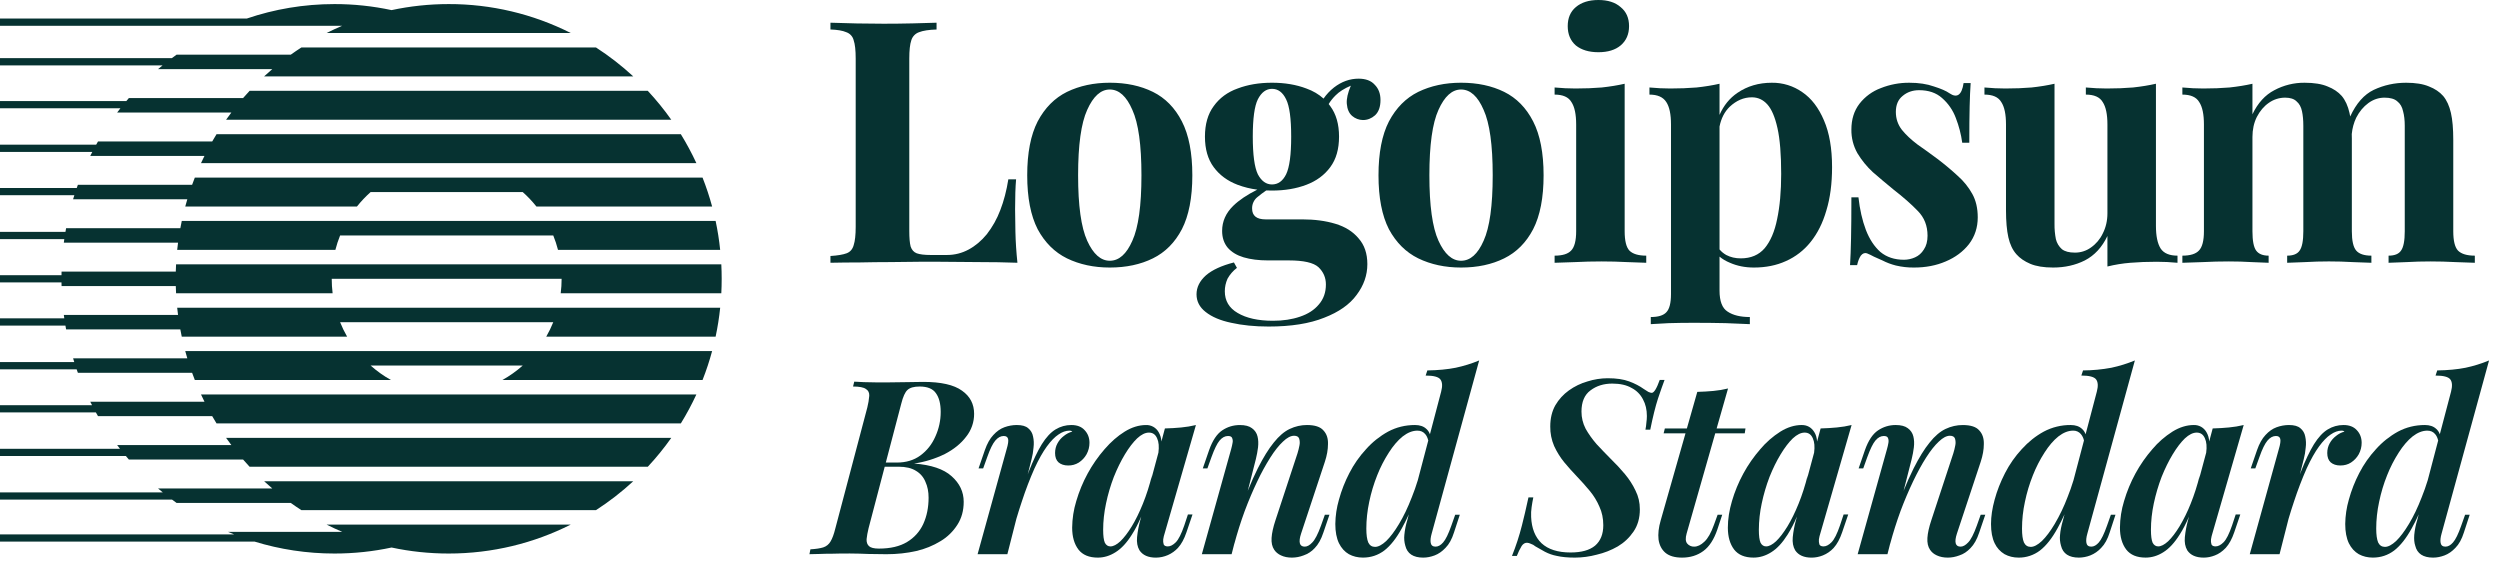
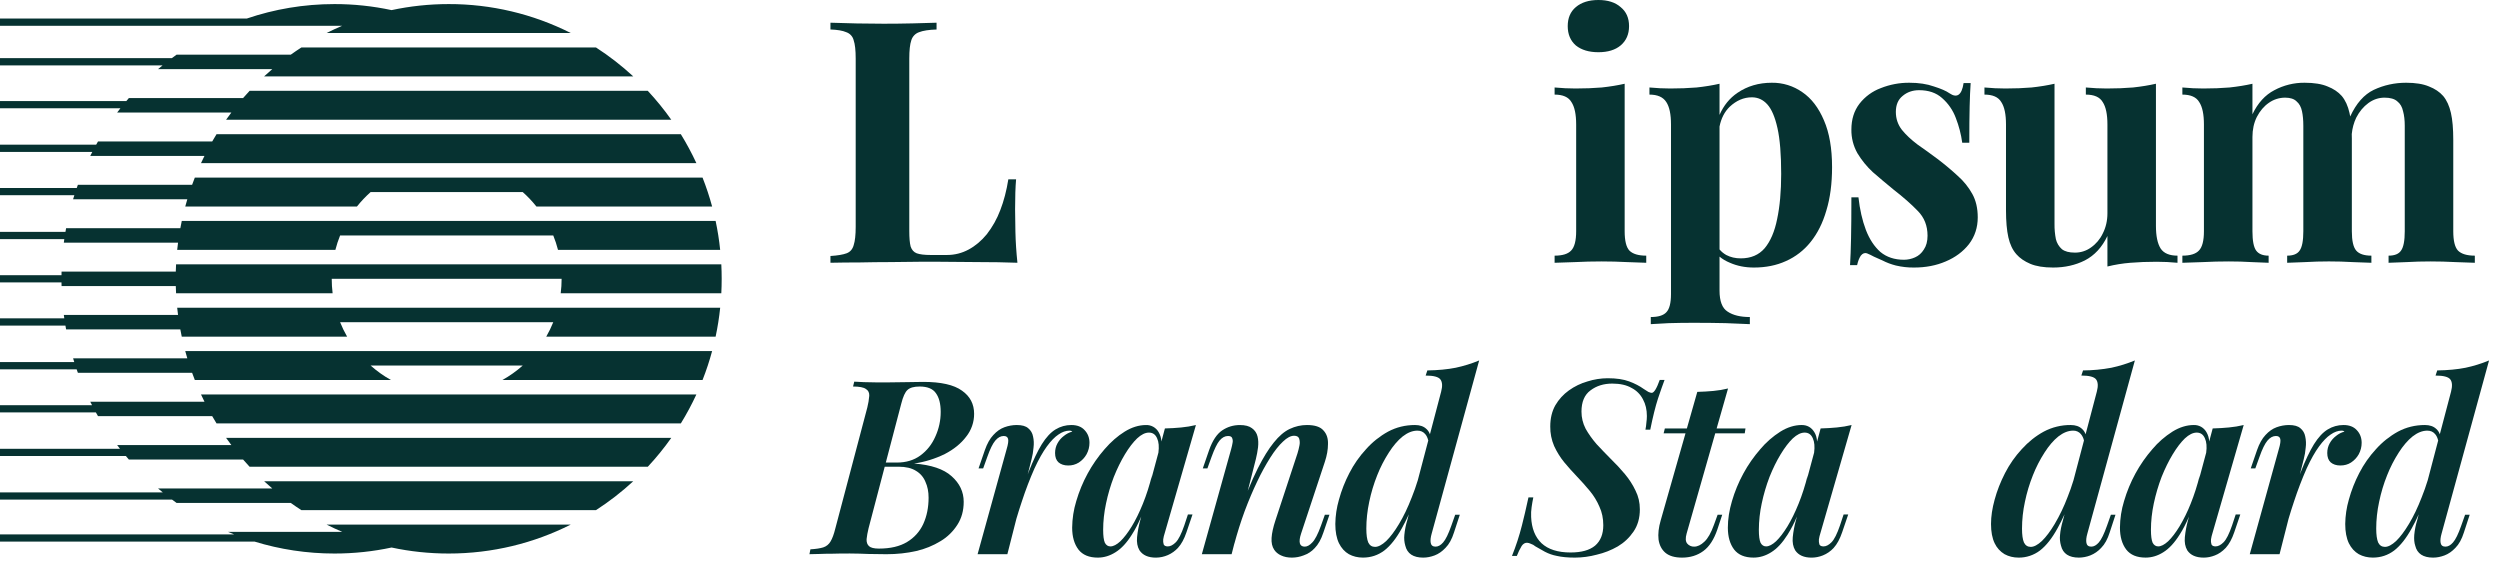
<svg xmlns="http://www.w3.org/2000/svg" width="133" height="30" viewBox="0 0 133 30" fill="none">
  <g clip-path="url(#clip0_13475_3263)">
    <path d="M38.374 15.601C38.4 15.089 38.4 14.576 38.374 14.063H9.367C9.36 14.191 9.355 14.319 9.352 14.448H3.275L3.272 14.64H0V15.025H3.271L3.276 15.217H9.352C9.355 15.346 9.36 15.474 9.367 15.601H17.695C17.663 15.346 17.648 15.089 17.648 14.832H29.878C29.878 15.093 29.862 15.35 29.83 15.601H38.374ZM38.313 13.294H29.686C29.619 13.032 29.534 12.775 29.433 12.525H18.094C17.994 12.774 17.909 13.03 17.842 13.294H9.426C9.44 13.165 9.455 13.037 9.472 12.909H3.395L3.421 12.722H0V12.337H3.482L3.517 12.14H9.594C9.617 12.011 9.643 11.883 9.67 11.755H38.071C38.178 12.259 38.26 12.772 38.313 13.294ZM37.885 10.986H28.537C28.316 10.709 28.073 10.452 27.808 10.217H19.718C19.455 10.452 19.21 10.709 18.99 10.986H9.856C9.89 10.858 9.927 10.729 9.965 10.601H3.888L3.956 10.385H0V10H4.083L4.143 9.832H10.22C10.265 9.702 10.314 9.575 10.365 9.447H37.375C37.572 9.947 37.743 10.461 37.885 10.986ZM37.047 8.678H10.694C10.753 8.549 10.814 8.422 10.878 8.294H4.802L4.91 8.082H0V7.697H5.117L5.214 7.525H11.29C11.365 7.395 11.441 7.267 11.519 7.14H36.221C36.525 7.634 36.802 8.148 37.047 8.678ZM9.426 16.371H38.314C38.26 16.892 38.178 17.406 38.071 17.909H29.061C29.202 17.663 29.327 17.406 29.434 17.14H18.093C18.2 17.406 18.324 17.663 18.466 17.909H9.669C9.642 17.781 9.617 17.653 9.593 17.525H3.517C3.504 17.457 3.492 17.389 3.481 17.322H0V16.937H3.421C3.412 16.877 3.403 16.816 3.395 16.755H9.472C9.455 16.627 9.44 16.499 9.426 16.371ZM9.855 18.678H37.884C37.743 19.204 37.572 19.717 37.375 20.217H26.726C27.113 20.001 27.476 19.743 27.808 19.448H19.718C20.05 19.743 20.413 20.001 20.801 20.217H10.365C10.315 20.089 10.266 19.961 10.22 19.832H4.143L4.077 19.647H0V19.262H3.95C3.929 19.196 3.909 19.13 3.889 19.063H9.965C9.927 18.935 9.89 18.808 9.855 18.678ZM10.694 20.986H37.047C36.802 21.515 36.527 22.029 36.221 22.525H11.519C11.441 22.398 11.364 22.269 11.29 22.14H5.214C5.176 22.074 5.138 22.008 5.101 21.941H0V21.556H4.896L4.802 21.372H10.879C10.815 21.244 10.753 21.116 10.694 20.987V20.986ZM12.933 24.448C13.046 24.578 13.161 24.706 13.279 24.832H34.462C34.913 24.349 35.331 23.834 35.713 23.294H12.027C12.119 23.424 12.212 23.552 12.309 23.678H6.232L6.383 23.875H0V24.259H6.696C6.749 24.323 6.802 24.385 6.856 24.448H12.933ZM15.469 26.755C15.654 26.889 15.843 27.017 16.034 27.14H31.706C32.41 26.685 33.073 26.171 33.689 25.602H14.052C14.194 25.732 14.338 25.861 14.485 25.986H8.408C8.491 26.057 8.574 26.126 8.658 26.194H0V26.578H9.151C9.231 26.639 9.312 26.698 9.393 26.755H15.469H15.469ZM20.832 29.128C21.812 29.338 22.828 29.448 23.87 29.448C26.204 29.448 28.409 28.894 30.363 27.909H17.376C17.648 28.046 17.924 28.175 18.205 28.294H12.128C12.237 28.34 12.346 28.385 12.455 28.429H0V28.814H13.548C14.891 29.226 16.317 29.448 17.794 29.448C18.836 29.448 19.852 29.338 20.832 29.128ZM12.027 6.371H35.713C35.331 5.83 34.913 5.316 34.462 4.832H13.279C13.161 4.958 13.046 5.086 12.932 5.217H6.856L6.722 5.375H0V5.76H6.407C6.348 5.835 6.29 5.91 6.233 5.986H12.309C12.212 6.113 12.119 6.242 12.027 6.371ZM14.051 4.063H33.688C33.072 3.494 32.409 2.979 31.706 2.525H16.034C15.843 2.648 15.654 2.777 15.469 2.909H9.393C9.308 2.97 9.224 3.031 9.142 3.093H0V3.478H8.65C8.569 3.544 8.488 3.611 8.409 3.678H14.485C14.338 3.804 14.194 3.932 14.051 4.063ZM17.377 1.755H30.364C28.348 0.74 26.124 0.213 23.87 0.217C22.828 0.217 21.812 0.328 20.832 0.538C19.833 0.324 18.815 0.216 17.794 0.217C16.163 0.217 14.595 0.488 13.131 0.986H0V1.371H18.205C17.925 1.49 17.649 1.618 17.377 1.755ZM85.034 0C85.537 0 85.931 0.126 86.218 0.378C86.516 0.619 86.666 0.955 86.666 1.389C86.666 1.822 86.516 2.165 86.218 2.417C85.931 2.658 85.537 2.778 85.034 2.778C84.533 2.778 84.132 2.658 83.834 2.417C83.547 2.165 83.403 1.822 83.403 1.389C83.403 0.956 83.547 0.62 83.834 0.378C84.132 0.126 84.533 0 85.034 0ZM86.432 4.455V12.302C86.432 12.808 86.516 13.151 86.684 13.331C86.863 13.511 87.162 13.601 87.58 13.601V13.98C87.245 13.964 86.911 13.951 86.576 13.944C86.116 13.92 85.656 13.908 85.196 13.908C84.73 13.908 84.258 13.92 83.78 13.944C83.421 13.952 83.063 13.964 82.705 13.98V13.601C83.123 13.601 83.415 13.511 83.583 13.331C83.762 13.151 83.852 12.808 83.852 12.302V6.62C83.852 6.079 83.768 5.682 83.6 5.43C83.445 5.165 83.146 5.033 82.705 5.033V4.654C83.087 4.69 83.457 4.708 83.816 4.708C84.317 4.708 84.784 4.69 85.214 4.654C85.656 4.606 86.062 4.54 86.432 4.455Z" fill="#063231" />
    <path fill-rule="evenodd" clip-rule="evenodd" d="M91.479 6.111V4.455C91.109 4.54 90.702 4.606 90.26 4.654C89.818 4.69 89.351 4.708 88.861 4.708C88.503 4.708 88.133 4.69 87.75 4.654V5.033C88.18 5.033 88.479 5.165 88.647 5.43C88.814 5.682 88.897 6.079 88.897 6.62V15.64C88.897 16.121 88.814 16.445 88.647 16.614C88.491 16.782 88.216 16.866 87.822 16.866V17.245L88.772 17.192C89.208 17.179 89.644 17.173 90.081 17.173C90.69 17.173 91.264 17.179 91.801 17.191C92.351 17.215 92.781 17.233 93.092 17.245V16.866C92.59 16.866 92.196 16.77 91.909 16.578C91.622 16.398 91.479 16.025 91.479 15.459V13.652C91.636 13.784 91.821 13.893 92.034 13.98C92.416 14.149 92.841 14.233 93.307 14.233C93.941 14.233 94.508 14.119 95.01 13.89C95.52 13.664 95.969 13.318 96.319 12.88C96.689 12.423 96.97 11.864 97.161 11.202C97.364 10.541 97.466 9.772 97.466 8.893C97.466 7.895 97.322 7.065 97.035 6.404C96.749 5.73 96.366 5.232 95.888 4.907C95.411 4.57 94.84 4.393 94.257 4.402C93.564 4.402 92.955 4.582 92.429 4.942C92.015 5.223 91.699 5.612 91.479 6.112V6.111ZM91.479 6.731V13.27C91.578 13.389 91.698 13.487 91.837 13.566C92.064 13.685 92.321 13.745 92.608 13.745C93.146 13.745 93.57 13.566 93.881 13.205C94.191 12.832 94.412 12.315 94.544 11.653C94.687 10.98 94.759 10.18 94.759 9.254C94.759 8.22 94.694 7.408 94.562 6.819C94.431 6.229 94.251 5.809 94.024 5.556C93.797 5.303 93.522 5.177 93.199 5.177C92.77 5.177 92.375 5.346 92.017 5.682C91.747 5.944 91.567 6.294 91.479 6.731Z" fill="#063231" />
    <path d="M101.576 4.402C102.079 4.402 102.514 4.468 102.885 4.6C103.267 4.72 103.542 4.841 103.71 4.961C104.116 5.238 104.367 5.057 104.463 4.419H104.839C104.815 4.756 104.797 5.172 104.785 5.664C104.773 6.145 104.767 6.788 104.767 7.595H104.391C104.33 7.144 104.215 6.702 104.05 6.278C103.898 5.866 103.645 5.5 103.315 5.213C103.004 4.936 102.598 4.798 102.096 4.798C101.75 4.798 101.457 4.901 101.218 5.105C100.979 5.298 100.859 5.58 100.859 5.953C100.859 6.314 100.967 6.632 101.182 6.909C101.398 7.174 101.672 7.432 102.007 7.685C102.353 7.925 102.712 8.184 103.082 8.46C103.477 8.761 103.835 9.062 104.158 9.362C104.467 9.634 104.728 9.958 104.928 10.319C105.12 10.667 105.216 11.082 105.216 11.563C105.216 12.104 105.06 12.579 104.749 12.988C104.438 13.385 104.026 13.691 103.513 13.908C103.01 14.125 102.449 14.233 101.828 14.233C101.502 14.237 101.177 14.2 100.859 14.125C100.611 14.062 100.37 13.972 100.142 13.854C99.987 13.781 99.838 13.715 99.695 13.655C99.573 13.588 99.447 13.528 99.318 13.475C99.198 13.439 99.091 13.481 98.995 13.601C98.912 13.722 98.846 13.89 98.798 14.106H98.422C98.446 13.722 98.464 13.252 98.475 12.699C98.488 12.146 98.494 11.412 98.494 10.499H98.87C98.942 11.149 99.073 11.725 99.264 12.23C99.455 12.724 99.712 13.115 100.035 13.403C100.369 13.68 100.788 13.819 101.29 13.819C101.493 13.819 101.69 13.776 101.881 13.691C102.072 13.607 102.228 13.469 102.348 13.276C102.479 13.084 102.545 12.838 102.545 12.538C102.545 12.008 102.371 11.569 102.024 11.22C101.69 10.871 101.26 10.492 100.734 10.084C100.352 9.771 99.987 9.465 99.641 9.164C99.32 8.868 99.042 8.528 98.816 8.154C98.598 7.77 98.487 7.333 98.494 6.891C98.494 6.35 98.637 5.893 98.923 5.52C99.216 5.143 99.607 4.856 100.053 4.69C100.538 4.496 101.055 4.398 101.576 4.402ZM123.828 4.6C123.517 4.468 123.111 4.402 122.609 4.402C122.047 4.396 121.492 4.532 120.996 4.798C120.506 5.051 120.118 5.478 119.83 6.079V4.456C119.46 4.54 119.054 4.606 118.612 4.654C118.182 4.69 117.715 4.708 117.214 4.708C116.855 4.708 116.485 4.69 116.102 4.654V5.033C116.544 5.033 116.843 5.165 116.998 5.43C117.166 5.682 117.249 6.079 117.249 6.62V12.302C117.249 12.808 117.16 13.151 116.981 13.331C116.813 13.511 116.521 13.601 116.102 13.601V13.98C116.461 13.964 116.819 13.952 117.178 13.944C117.644 13.92 118.11 13.908 118.576 13.908C118.994 13.908 119.401 13.92 119.794 13.944C120.201 13.956 120.5 13.969 120.691 13.98V13.601C120.381 13.601 120.159 13.511 120.028 13.331C119.896 13.151 119.83 12.808 119.83 12.302V7.288C119.83 6.891 119.908 6.536 120.063 6.223C120.231 5.898 120.446 5.646 120.709 5.466C120.961 5.289 121.262 5.195 121.569 5.195C121.844 5.195 122.047 5.262 122.178 5.394C122.322 5.514 122.418 5.688 122.466 5.917C122.513 6.133 122.537 6.392 122.537 6.692V12.302C122.537 12.808 122.471 13.151 122.34 13.331C122.22 13.511 122 13.601 121.677 13.601V13.98C121.892 13.969 122.208 13.956 122.627 13.944C123.475 13.895 124.325 13.895 125.172 13.944C125.614 13.956 125.943 13.969 126.158 13.98V13.601C125.776 13.601 125.506 13.511 125.351 13.331C125.196 13.151 125.118 12.808 125.118 12.302V7.368L125.117 7.312L125.114 7.129C125.142 6.828 125.222 6.533 125.351 6.26C125.519 5.935 125.733 5.676 125.996 5.484C126.259 5.292 126.547 5.195 126.857 5.195C127.167 5.195 127.395 5.262 127.538 5.394C127.693 5.514 127.795 5.688 127.843 5.917C127.903 6.133 127.933 6.392 127.933 6.692V12.302C127.933 12.808 127.867 13.151 127.735 13.331C127.616 13.511 127.395 13.601 127.072 13.601V13.98C127.287 13.969 127.604 13.956 128.022 13.944C128.446 13.92 128.87 13.908 129.295 13.908C129.737 13.908 130.185 13.92 130.639 13.944C131.093 13.956 131.434 13.969 131.661 13.98V13.601C131.243 13.601 130.944 13.511 130.765 13.331C130.597 13.151 130.514 12.808 130.514 12.302V7.45C130.514 6.848 130.472 6.368 130.389 6.007C130.304 5.634 130.168 5.334 129.976 5.105C129.785 4.888 129.534 4.721 129.223 4.6C128.913 4.468 128.506 4.402 128.004 4.402C127.395 4.402 126.821 4.528 126.284 4.78C125.769 5.028 125.351 5.5 125.031 6.197C125.02 6.133 125.007 6.07 124.993 6.007C124.91 5.634 124.772 5.334 124.581 5.105C124.39 4.888 124.138 4.721 123.828 4.6ZM114.696 12.014V4.455C114.325 4.54 113.919 4.606 113.477 4.654C113.047 4.69 112.581 4.708 112.079 4.708C111.72 4.708 111.35 4.69 110.967 4.654V5.033C111.41 5.033 111.709 5.165 111.864 5.43C112.031 5.682 112.115 6.079 112.115 6.62V11.346C112.115 11.743 112.031 12.104 111.864 12.428C111.722 12.726 111.506 12.981 111.237 13.168C110.986 13.349 110.684 13.444 110.376 13.439C110.078 13.439 109.851 13.379 109.695 13.258C109.534 13.117 109.421 12.928 109.372 12.718C109.321 12.456 109.297 12.19 109.3 11.924V4.455C108.93 4.54 108.524 4.606 108.082 4.654C107.652 4.69 107.185 4.708 106.684 4.708C106.325 4.708 105.955 4.69 105.573 4.654V5.033C106.014 5.033 106.313 5.165 106.468 5.43C106.636 5.682 106.719 6.079 106.719 6.62V11.184C106.719 11.773 106.761 12.255 106.845 12.627C106.929 13 107.072 13.301 107.275 13.529C107.454 13.734 107.699 13.902 108.01 14.035C108.32 14.166 108.727 14.233 109.229 14.233C109.851 14.233 110.412 14.106 110.914 13.854C111.428 13.589 111.828 13.156 112.115 12.555V14.178C112.515 14.079 112.923 14.013 113.334 13.98C113.764 13.944 114.23 13.926 114.732 13.926C115.103 13.926 115.473 13.944 115.843 13.98V13.601C115.413 13.601 115.114 13.475 114.947 13.222C114.779 12.958 114.696 12.555 114.696 12.015V12.014Z" fill="#063231" />
-     <path fill-rule="evenodd" clip-rule="evenodd" d="M80.022 4.888C79.365 4.564 78.6 4.401 77.728 4.401C76.879 4.401 76.12 4.564 75.451 4.888C74.794 5.213 74.274 5.736 73.892 6.458C73.521 7.179 73.336 8.135 73.336 9.326C73.336 10.517 73.521 11.472 73.891 12.195C74.274 12.904 74.793 13.421 75.451 13.745C76.12 14.07 76.879 14.233 77.728 14.233C78.6 14.233 79.365 14.07 80.022 13.745C80.679 13.421 81.193 12.904 81.563 12.195C81.934 11.473 82.119 10.517 82.119 9.326C82.119 8.135 81.934 7.18 81.563 6.458C81.193 5.736 80.679 5.213 80.022 4.888ZM76.527 5.845C76.85 5.123 77.25 4.762 77.728 4.762C78.218 4.762 78.618 5.123 78.929 5.845C79.251 6.554 79.412 7.715 79.412 9.326C79.412 10.938 79.251 12.098 78.929 12.808C78.618 13.517 78.218 13.872 77.728 13.872C77.25 13.872 76.85 13.517 76.527 12.808C76.204 12.098 76.043 10.938 76.043 9.326C76.043 7.715 76.204 6.554 76.527 5.845ZM67.491 17.372C66.749 17.372 66.086 17.305 65.501 17.173C64.928 17.053 64.474 16.861 64.139 16.596C63.816 16.343 63.655 16.031 63.655 15.658C63.655 15.285 63.822 14.948 64.156 14.648C64.491 14.359 64.987 14.131 65.645 13.962L65.805 14.251C65.6 14.406 65.429 14.602 65.304 14.828C65.208 15.045 65.16 15.267 65.16 15.495C65.16 16.001 65.387 16.385 65.842 16.649C66.308 16.926 66.935 17.065 67.724 17.065C68.261 17.065 68.74 16.992 69.158 16.848C69.588 16.704 69.922 16.487 70.161 16.199C70.413 15.91 70.538 15.555 70.538 15.135C70.538 14.774 70.407 14.467 70.144 14.215C69.881 13.974 69.355 13.854 68.566 13.854H67.455C66.966 13.854 66.534 13.8 66.164 13.691C65.805 13.584 65.525 13.415 65.321 13.186C65.119 12.946 65.017 12.645 65.017 12.285C65.017 11.779 65.214 11.335 65.609 10.949C65.918 10.648 66.344 10.361 66.888 10.089C66.531 10.044 66.179 9.958 65.841 9.831C65.304 9.627 64.879 9.314 64.569 8.893C64.258 8.472 64.103 7.931 64.103 7.27C64.103 6.608 64.258 6.067 64.569 5.646C64.879 5.213 65.304 4.9 65.842 4.708C66.379 4.504 66.988 4.401 67.669 4.401C68.351 4.401 68.96 4.504 69.498 4.708C69.853 4.835 70.157 5.014 70.413 5.245C70.565 5.024 70.75 4.827 70.968 4.654C71.374 4.341 71.811 4.185 72.276 4.185C72.659 4.185 72.946 4.293 73.137 4.51C73.34 4.714 73.442 4.985 73.442 5.321C73.442 5.682 73.346 5.952 73.154 6.133C72.963 6.302 72.749 6.386 72.509 6.386C72.299 6.383 72.096 6.307 71.936 6.169C71.768 6.025 71.673 5.808 71.65 5.52C71.629 5.261 71.701 4.941 71.865 4.558C71.516 4.708 71.247 4.878 71.058 5.069C70.915 5.208 70.79 5.364 70.686 5.535C70.716 5.571 70.744 5.608 70.77 5.646C71.082 6.067 71.237 6.608 71.237 7.269C71.237 7.931 71.082 8.472 70.77 8.893C70.46 9.314 70.036 9.627 69.498 9.831C68.96 10.035 68.351 10.138 67.669 10.138C67.567 10.138 67.466 10.135 67.364 10.131C67.202 10.241 67.047 10.358 66.899 10.481C66.807 10.553 66.733 10.646 66.683 10.753C66.633 10.859 66.609 10.976 66.612 11.094C66.612 11.478 66.852 11.671 67.329 11.671H69.283C69.94 11.671 70.526 11.749 71.04 11.905C71.565 12.062 71.977 12.321 72.276 12.681C72.587 13.03 72.743 13.487 72.743 14.052C72.743 14.642 72.552 15.188 72.169 15.694C71.799 16.199 71.225 16.602 70.448 16.902C69.671 17.215 68.685 17.372 67.491 17.372ZM67.669 9.813C67.993 9.813 68.243 9.633 68.422 9.272C68.602 8.899 68.691 8.231 68.691 7.27C68.691 6.308 68.602 5.646 68.422 5.285C68.243 4.912 67.993 4.726 67.67 4.726C67.359 4.726 67.108 4.912 66.917 5.285C66.738 5.646 66.648 6.308 66.648 7.27C66.648 8.231 66.738 8.899 66.917 9.272C67.108 9.633 67.359 9.813 67.669 9.813ZM61.334 4.888C60.677 4.564 59.913 4.401 59.041 4.401C58.192 4.401 57.433 4.564 56.764 4.888C56.107 5.213 55.587 5.736 55.205 6.458C54.834 7.179 54.648 8.135 54.648 9.326C54.648 10.517 54.834 11.472 55.204 12.195C55.586 12.904 56.106 13.421 56.763 13.745C57.433 14.07 58.192 14.233 59.041 14.233C59.913 14.233 60.678 14.07 61.334 13.745C61.992 13.421 62.505 12.904 62.876 12.195C63.247 11.473 63.432 10.517 63.432 9.326C63.432 8.135 63.247 7.18 62.876 6.458C62.506 5.736 61.992 5.213 61.334 4.888ZM57.839 5.845C58.162 5.123 58.562 4.762 59.041 4.762C59.53 4.762 59.93 5.123 60.241 5.845C60.564 6.554 60.725 7.715 60.725 9.326C60.725 10.938 60.564 12.098 60.241 12.808C59.93 13.517 59.531 13.872 59.041 13.872C58.562 13.872 58.161 13.517 57.839 12.808C57.516 12.098 57.355 10.938 57.355 9.326C57.355 7.715 57.516 6.554 57.839 5.845Z" fill="#063231" />
    <path d="M49.825 1.208V1.57C49.419 1.581 49.108 1.629 48.894 1.713C48.795 1.747 48.706 1.804 48.635 1.879C48.563 1.955 48.51 2.046 48.481 2.146C48.41 2.35 48.374 2.676 48.374 3.12V12.284C48.374 12.656 48.398 12.933 48.446 13.114C48.505 13.294 48.613 13.414 48.768 13.475C48.936 13.535 49.181 13.565 49.503 13.565H50.382C50.787 13.565 51.17 13.469 51.528 13.277C51.888 13.084 52.209 12.813 52.496 12.464C52.798 12.076 53.04 11.644 53.214 11.183C53.405 10.691 53.548 10.143 53.643 9.542H54.056C54.02 9.951 54.003 10.48 54.003 11.13C54.003 11.406 54.008 11.809 54.02 12.338C54.032 12.867 54.068 13.415 54.127 13.979C53.441 13.954 52.754 13.942 52.066 13.943C51.302 13.932 50.62 13.926 50.023 13.926H48.876C48.41 13.926 47.907 13.932 47.37 13.943C46.832 13.943 46.289 13.95 45.739 13.962C45.189 13.962 44.669 13.968 44.18 13.979V13.619C44.562 13.595 44.849 13.546 45.04 13.475C45.231 13.403 45.356 13.258 45.416 13.042C45.487 12.825 45.523 12.5 45.523 12.067V3.12C45.523 2.675 45.487 2.351 45.416 2.146C45.393 2.046 45.344 1.954 45.275 1.878C45.206 1.802 45.119 1.746 45.022 1.713C44.831 1.629 44.55 1.581 44.18 1.569V1.208C45.123 1.243 46.067 1.261 47.012 1.262C47.538 1.262 48.051 1.256 48.553 1.244C49.067 1.232 49.491 1.22 49.825 1.208Z" fill="#063231" />
    <path fill-rule="evenodd" clip-rule="evenodd" d="M129.842 28.887C129.817 28.757 129.833 28.589 129.894 28.381L132.418 19.176C132.014 19.343 131.596 19.473 131.169 19.564C130.731 19.651 130.229 19.698 129.661 19.707L129.571 19.98C129.992 19.98 130.255 20.049 130.358 20.187C130.46 20.326 130.473 20.541 130.396 20.835L129.798 23.104C129.761 22.994 129.696 22.896 129.61 22.819C129.464 22.68 129.262 22.611 129.005 22.611C128.49 22.611 128.013 22.728 127.575 22.961C127.134 23.203 126.738 23.519 126.402 23.895C126.05 24.276 125.751 24.703 125.513 25.166C125.279 25.616 125.093 26.089 124.959 26.579C124.837 27 124.772 27.437 124.766 27.876C124.766 28.29 124.831 28.632 124.959 28.9C125.088 29.159 125.264 29.354 125.487 29.483C125.71 29.604 125.96 29.664 126.235 29.664C126.655 29.664 127.034 29.54 127.368 29.289C127.703 29.03 128.016 28.632 128.309 28.096C128.432 27.877 128.555 27.632 128.677 27.36L128.592 27.681C128.514 27.934 128.463 28.195 128.438 28.459C128.421 28.683 128.438 28.874 128.49 29.03C128.592 29.453 128.91 29.665 129.443 29.665C129.64 29.665 129.842 29.626 130.048 29.548C130.255 29.47 130.447 29.337 130.628 29.146C130.817 28.956 130.967 28.684 131.079 28.329L131.388 27.383H131.144L130.937 27.966C130.783 28.407 130.637 28.705 130.499 28.86C130.37 29.008 130.237 29.081 130.099 29.081C129.953 29.081 129.868 29.017 129.842 28.887ZM129.155 25.548C129.058 25.864 128.952 26.165 128.837 26.449C128.623 27.003 128.395 27.478 128.154 27.876C127.922 28.264 127.695 28.567 127.471 28.784C127.248 28.99 127.05 29.094 126.879 29.094C126.716 29.094 126.596 29.017 126.518 28.861C126.45 28.697 126.415 28.45 126.415 28.122C126.415 27.655 126.466 27.18 126.57 26.696C126.673 26.203 126.814 25.732 126.995 25.283C127.161 24.861 127.368 24.457 127.613 24.076C127.845 23.713 128.09 23.428 128.347 23.22C128.613 23.013 128.876 22.91 129.133 22.91C129.305 22.91 129.443 22.97 129.546 23.091C129.618 23.17 129.673 23.284 129.711 23.434L129.155 25.548Z" fill="#063231" />
    <path d="M121.272 29.483H119.688L121.233 23.895C121.311 23.636 121.336 23.454 121.311 23.351C121.285 23.247 121.208 23.195 121.079 23.195C120.916 23.195 120.765 23.277 120.628 23.441C120.49 23.605 120.349 23.895 120.203 24.311L119.983 24.919H119.739L120.074 23.947C120.194 23.601 120.344 23.334 120.524 23.143C120.705 22.944 120.903 22.806 121.118 22.728C121.332 22.651 121.551 22.611 121.774 22.611C122.049 22.611 122.251 22.668 122.38 22.781C122.517 22.893 122.604 23.04 122.638 23.221C122.681 23.417 122.69 23.619 122.663 23.817C122.646 24.025 122.612 24.228 122.56 24.427L122.353 25.24L122.406 25.101C122.646 24.488 122.878 23.999 123.101 23.636C123.334 23.264 123.578 23.001 123.836 22.845C124.088 22.691 124.378 22.61 124.673 22.611C124.982 22.611 125.218 22.702 125.382 22.884C125.554 23.065 125.64 23.29 125.64 23.558C125.64 23.774 125.588 23.977 125.485 24.168C125.385 24.346 125.243 24.497 125.072 24.608C124.91 24.712 124.721 24.764 124.506 24.764C124.291 24.764 124.119 24.707 123.99 24.595C123.87 24.483 123.81 24.318 123.81 24.103C123.81 23.912 123.853 23.74 123.939 23.584C124.022 23.432 124.136 23.299 124.274 23.195C124.411 23.083 124.562 23.005 124.725 22.961C124.707 22.944 124.685 22.93 124.66 22.923C124.631 22.914 124.601 22.909 124.57 22.91C124.381 22.91 124.188 22.979 123.99 23.117C123.793 23.247 123.587 23.459 123.372 23.753C123.157 24.047 122.938 24.435 122.715 24.919C122.463 25.491 122.24 26.076 122.045 26.67C121.948 26.957 121.85 27.267 121.752 27.598L121.272 29.483Z" fill="#063231" />
    <path fill-rule="evenodd" clip-rule="evenodd" d="M116.456 27.48L116.401 27.681C116.32 27.974 116.264 28.273 116.234 28.576C116.208 28.853 116.251 29.086 116.362 29.276C116.534 29.535 116.826 29.665 117.238 29.665C117.436 29.665 117.634 29.626 117.831 29.548C118.037 29.47 118.23 29.337 118.411 29.146C118.591 28.947 118.742 28.67 118.862 28.317L119.184 27.37H118.939L118.746 27.953C118.591 28.403 118.441 28.701 118.295 28.848C118.149 28.994 118.007 29.068 117.87 29.068C117.758 29.068 117.685 29.034 117.651 28.964C117.624 28.876 117.615 28.784 117.625 28.692C117.642 28.582 117.668 28.474 117.702 28.368L119.365 22.611C119.106 22.673 118.843 22.717 118.578 22.741C118.312 22.767 118.025 22.784 117.715 22.793L117.529 23.487C117.521 23.31 117.47 23.139 117.381 22.987C117.313 22.869 117.215 22.772 117.097 22.705C116.979 22.639 116.845 22.607 116.71 22.611C116.333 22.611 115.955 22.728 115.577 22.961C115.175 23.215 114.814 23.53 114.507 23.895C114.16 24.293 113.858 24.727 113.605 25.191C113.352 25.656 113.149 26.148 113 26.657C112.859 27.114 112.786 27.59 112.781 28.07C112.781 28.554 112.893 28.943 113.116 29.236C113.339 29.522 113.682 29.664 114.146 29.664C114.473 29.664 114.786 29.57 115.087 29.38C115.396 29.189 115.688 28.873 115.963 28.433C116.134 28.168 116.297 27.85 116.456 27.48ZM115.345 28.796C115.147 28.977 114.971 29.068 114.817 29.068C114.688 29.068 114.589 29.003 114.52 28.873C114.46 28.735 114.43 28.507 114.43 28.187C114.43 27.728 114.481 27.257 114.584 26.773C114.688 26.289 114.825 25.823 114.997 25.373C115.178 24.924 115.375 24.522 115.59 24.167C115.804 23.814 116.019 23.532 116.234 23.324C116.457 23.117 116.667 23.014 116.865 23.014C117.071 23.014 117.217 23.117 117.303 23.324C117.389 23.512 117.411 23.764 117.37 24.078L116.989 25.495L117.033 25.27C116.895 25.823 116.732 26.333 116.543 26.8C116.378 27.217 116.18 27.62 115.95 28.005C115.744 28.342 115.542 28.606 115.345 28.796ZM111.049 28.381C110.989 28.589 110.972 28.757 110.998 28.887C111.023 29.017 111.11 29.081 111.256 29.081C111.393 29.081 111.526 29.008 111.655 28.861C111.792 28.705 111.938 28.407 112.093 27.966L112.299 27.383H112.544L112.235 28.329C112.123 28.683 111.973 28.956 111.784 29.146C111.623 29.323 111.425 29.46 111.204 29.548C111.011 29.624 110.805 29.663 110.598 29.665C110.066 29.665 109.748 29.453 109.645 29.03C109.591 28.845 109.573 28.651 109.594 28.459C109.611 28.234 109.662 27.974 109.748 27.681L109.833 27.36C109.71 27.632 109.587 27.877 109.465 28.096C109.173 28.632 108.859 29.03 108.525 29.288C108.198 29.536 107.799 29.669 107.39 29.665C107.116 29.665 106.867 29.604 106.643 29.483C106.413 29.346 106.229 29.143 106.115 28.9C105.986 28.632 105.922 28.29 105.922 27.876C105.922 27.478 105.986 27.045 106.115 26.579C106.244 26.104 106.429 25.633 106.669 25.166C106.906 24.704 107.205 24.276 107.558 23.895C107.91 23.506 108.301 23.195 108.73 22.961C109.171 22.727 109.662 22.607 110.16 22.611C110.418 22.611 110.62 22.68 110.766 22.819C110.85 22.893 110.913 22.988 110.954 23.104L111.551 20.835C111.629 20.541 111.616 20.325 111.513 20.186C111.41 20.048 111.148 19.979 110.727 19.979L110.818 19.707C111.323 19.704 111.828 19.657 112.325 19.564C112.752 19.473 113.171 19.343 113.575 19.176L111.049 28.381ZM109.993 26.449C110.108 26.164 110.214 25.864 110.31 25.548L110.867 23.434C110.84 23.308 110.784 23.19 110.701 23.091C110.651 23.032 110.588 22.984 110.516 22.953C110.445 22.921 110.367 22.907 110.289 22.91C110.032 22.91 109.77 23.014 109.504 23.22C109.245 23.428 109.001 23.713 108.769 24.076C108.524 24.457 108.317 24.86 108.151 25.282C107.968 25.74 107.825 26.213 107.726 26.696C107.624 27.164 107.572 27.642 107.571 28.122C107.571 28.45 107.605 28.697 107.674 28.86C107.751 29.017 107.872 29.094 108.035 29.094C108.207 29.094 108.404 28.99 108.627 28.783C108.851 28.567 109.078 28.264 109.31 27.875C109.578 27.42 109.806 26.943 109.993 26.449Z" fill="#063231" />
-     <path d="M98.828 29.483H100.413L100.562 28.897L100.554 28.939C100.718 28.334 100.902 27.751 101.108 27.188C101.309 26.652 101.532 26.124 101.778 25.607C102.01 25.122 102.242 24.699 102.474 24.336C102.706 23.973 102.929 23.692 103.144 23.493C103.359 23.285 103.556 23.182 103.736 23.182C103.882 23.182 103.972 23.234 104.007 23.337C104.042 23.455 104.047 23.581 104.02 23.701C103.994 23.841 103.96 23.98 103.917 24.116L102.745 27.681C102.624 28.044 102.555 28.355 102.538 28.614C102.521 28.874 102.568 29.086 102.68 29.25C102.766 29.38 102.886 29.479 103.041 29.548C103.204 29.625 103.398 29.665 103.621 29.665C103.826 29.665 104.033 29.626 104.239 29.548C104.454 29.479 104.651 29.349 104.831 29.159C105.02 28.969 105.175 28.692 105.295 28.329L105.617 27.383H105.373L105.166 27.966C105.003 28.416 104.849 28.714 104.703 28.861C104.565 29.008 104.432 29.081 104.303 29.081C104.166 29.081 104.08 29.025 104.046 28.912C104.011 28.792 104.033 28.614 104.11 28.381L105.373 24.569C105.484 24.232 105.54 23.917 105.54 23.623C105.548 23.321 105.467 23.078 105.295 22.897C105.132 22.707 104.84 22.612 104.419 22.612C104.101 22.612 103.797 22.681 103.505 22.819C103.213 22.957 102.929 23.199 102.655 23.545C102.379 23.882 102.096 24.341 101.804 24.919C101.61 25.309 101.432 25.707 101.271 26.112L101.701 24.427C101.753 24.219 101.791 24.011 101.817 23.804C101.843 23.589 101.834 23.394 101.791 23.221C101.75 23.042 101.644 22.885 101.495 22.78C101.349 22.668 101.134 22.611 100.851 22.611C100.507 22.611 100.193 22.707 99.91 22.897C99.627 23.087 99.394 23.437 99.214 23.947L98.879 24.919H99.124L99.343 24.31C99.498 23.887 99.639 23.597 99.768 23.441C99.906 23.277 100.056 23.195 100.219 23.195C100.339 23.195 100.413 23.23 100.439 23.299C100.472 23.368 100.481 23.454 100.464 23.558C100.445 23.672 100.419 23.785 100.387 23.895L98.828 29.483Z" fill="#063231" />
    <path fill-rule="evenodd" clip-rule="evenodd" d="M95.543 27.681L95.597 27.48C95.459 27.811 95.295 28.13 95.105 28.434C94.829 28.874 94.537 29.19 94.228 29.38C93.928 29.57 93.614 29.664 93.288 29.664C92.824 29.664 92.481 29.522 92.257 29.237C92.034 28.943 91.922 28.554 91.922 28.07C91.922 27.621 91.995 27.15 92.141 26.657C92.29 26.148 92.493 25.657 92.747 25.191C92.999 24.727 93.302 24.293 93.649 23.895C93.955 23.531 94.316 23.216 94.718 22.961C95.096 22.728 95.474 22.611 95.852 22.611C96.144 22.611 96.367 22.737 96.522 22.988C96.604 23.117 96.654 23.283 96.67 23.487L96.857 22.793C97.165 22.784 97.454 22.767 97.72 22.741C97.995 22.715 98.256 22.672 98.505 22.611L96.844 28.369C96.809 28.474 96.783 28.583 96.766 28.693C96.757 28.785 96.766 28.877 96.792 28.965C96.827 29.034 96.899 29.069 97.011 29.069C97.149 29.069 97.29 28.996 97.436 28.849C97.582 28.702 97.733 28.403 97.887 27.954L98.08 27.371H98.325L98.003 28.317C97.883 28.671 97.733 28.948 97.552 29.148C97.392 29.324 97.194 29.461 96.973 29.549C96.784 29.625 96.583 29.665 96.38 29.666C95.968 29.666 95.676 29.536 95.504 29.277C95.392 29.087 95.349 28.854 95.375 28.577C95.405 28.274 95.461 27.974 95.543 27.681ZM93.957 29.068C94.113 29.068 94.288 28.977 94.486 28.796C94.683 28.606 94.885 28.342 95.092 28.005C95.297 27.668 95.495 27.267 95.684 26.8C95.873 26.333 96.037 25.823 96.174 25.269L96.13 25.495L96.511 24.079C96.552 23.764 96.529 23.512 96.445 23.325C96.358 23.117 96.212 23.014 96.006 23.014C95.809 23.014 95.599 23.117 95.375 23.324C95.16 23.532 94.946 23.813 94.731 24.168C94.516 24.521 94.318 24.924 94.138 25.373C93.965 25.828 93.827 26.296 93.726 26.773C93.625 27.237 93.573 27.711 93.571 28.187C93.571 28.507 93.601 28.736 93.662 28.874C93.73 29.004 93.829 29.068 93.957 29.068Z" fill="#063231" />
    <path d="M92.821 23.052L92.86 22.793H91.325L91.932 20.667C91.678 20.73 91.42 20.773 91.159 20.797C90.893 20.822 90.605 20.84 90.296 20.848L89.742 22.793H88.57L88.505 23.052H89.669L88.35 27.681C88.239 28.061 88.2 28.403 88.235 28.705C88.278 28.999 88.398 29.233 88.596 29.405C88.801 29.578 89.098 29.665 89.485 29.665C89.922 29.665 90.3 29.548 90.618 29.314C90.936 29.081 91.185 28.697 91.366 28.16L91.623 27.383H91.378L91.185 27.914C91.03 28.347 90.859 28.649 90.669 28.822C90.489 28.995 90.308 29.081 90.128 29.081C90.057 29.084 89.987 29.07 89.922 29.04C89.857 29.011 89.8 28.967 89.755 28.912C89.669 28.8 89.66 28.624 89.729 28.381L91.251 23.052H92.821ZM88.554 20.213C88.469 20.438 88.353 20.767 88.207 21.198C88.069 21.621 87.932 22.175 87.794 22.858H87.537C87.562 22.737 87.58 22.611 87.588 22.482C87.605 22.366 87.613 22.249 87.614 22.132C87.614 21.794 87.545 21.501 87.408 21.25C87.276 20.988 87.064 20.774 86.802 20.64C86.536 20.485 86.192 20.407 85.772 20.407C85.317 20.407 84.93 20.528 84.612 20.77C84.294 21.004 84.135 21.38 84.135 21.898C84.135 22.218 84.208 22.521 84.354 22.806C84.509 23.083 84.703 23.355 84.934 23.623C85.175 23.882 85.428 24.146 85.694 24.414C85.961 24.673 86.21 24.941 86.442 25.218C86.673 25.494 86.863 25.788 87.009 26.099C87.163 26.402 87.24 26.734 87.24 27.098C87.24 27.556 87.129 27.949 86.906 28.277C86.688 28.6 86.402 28.87 86.068 29.068C85.718 29.27 85.34 29.418 84.947 29.509C84.569 29.611 84.179 29.663 83.788 29.665C83.401 29.665 83.079 29.634 82.822 29.574C82.601 29.533 82.389 29.458 82.19 29.354C82.022 29.261 81.854 29.166 81.687 29.069C81.611 29.005 81.524 28.956 81.43 28.926C81.37 28.896 81.304 28.878 81.237 28.874C81.125 28.874 81.031 28.93 80.954 29.043C80.852 29.212 80.766 29.389 80.696 29.574H80.438C80.65 29.046 80.827 28.505 80.966 27.954C81.069 27.556 81.185 27.059 81.314 26.462H81.572C81.536 26.634 81.506 26.807 81.482 26.98C81.456 27.154 81.447 27.327 81.456 27.5C81.482 28.104 81.666 28.571 82.01 28.9C82.362 29.228 82.877 29.392 83.555 29.392C84.131 29.392 84.565 29.271 84.857 29.03C85.149 28.779 85.295 28.416 85.295 27.941C85.295 27.578 85.226 27.248 85.089 26.955C84.959 26.65 84.785 26.366 84.573 26.112C84.355 25.849 84.127 25.594 83.891 25.348C83.654 25.101 83.426 24.846 83.208 24.582C82.997 24.32 82.819 24.033 82.679 23.727C82.539 23.399 82.469 23.046 82.474 22.689C82.474 22.258 82.564 21.881 82.744 21.561C82.926 21.249 83.172 20.98 83.465 20.77C83.766 20.554 84.102 20.392 84.457 20.291C84.803 20.181 85.164 20.124 85.527 20.122C85.991 20.122 86.373 20.178 86.673 20.291C86.974 20.403 87.232 20.538 87.447 20.693L87.691 20.848C87.769 20.883 87.829 20.9 87.872 20.9C87.992 20.9 88.134 20.671 88.297 20.213H88.554Z" fill="#063231" />
    <path fill-rule="evenodd" clip-rule="evenodd" d="M76.115 28.887C76.089 28.757 76.107 28.589 76.167 28.381L78.692 19.176C78.288 19.343 77.87 19.473 77.442 19.564C77.004 19.651 76.502 19.698 75.935 19.707L75.845 19.98C76.265 19.98 76.528 20.049 76.63 20.187C76.734 20.326 76.747 20.541 76.669 20.835L76.072 23.104C76.034 22.994 75.969 22.896 75.884 22.819C75.738 22.68 75.536 22.611 75.278 22.611C74.762 22.611 74.286 22.728 73.848 22.961C73.407 23.203 73.011 23.519 72.676 23.895C72.323 24.276 72.024 24.703 71.787 25.166C71.553 25.616 71.367 26.089 71.233 26.579C71.11 27 71.045 27.437 71.039 27.876C71.039 28.29 71.104 28.632 71.233 28.9C71.362 29.159 71.537 29.354 71.761 29.483C71.984 29.604 72.233 29.664 72.508 29.664C72.929 29.664 73.307 29.54 73.642 29.289C73.977 29.03 74.29 28.632 74.582 28.096C74.704 27.877 74.827 27.632 74.95 27.36L74.866 27.681C74.788 27.934 74.736 28.195 74.711 28.459C74.691 28.651 74.708 28.845 74.762 29.03C74.865 29.453 75.183 29.665 75.716 29.665C75.913 29.665 76.115 29.626 76.322 29.548C76.528 29.47 76.721 29.337 76.901 29.146C77.091 28.956 77.24 28.684 77.352 28.329L77.662 27.383H77.417L77.211 27.966C77.056 28.407 76.91 28.705 76.773 28.86C76.643 29.008 76.51 29.081 76.373 29.081C76.228 29.081 76.141 29.017 76.115 28.887ZM75.427 25.548C75.331 25.864 75.225 26.165 75.11 26.449C74.896 27.003 74.668 27.478 74.427 27.876C74.196 28.264 73.968 28.567 73.745 28.784C73.522 28.99 73.325 29.094 73.152 29.094C72.989 29.094 72.869 29.017 72.792 28.861C72.723 28.697 72.689 28.45 72.689 28.122C72.689 27.655 72.74 27.18 72.843 26.696C72.946 26.203 73.088 25.732 73.268 25.283C73.434 24.861 73.642 24.457 73.887 24.076C74.119 23.713 74.363 23.428 74.621 23.22C74.887 23.013 75.149 22.91 75.407 22.91C75.579 22.91 75.716 22.97 75.819 23.091C75.891 23.17 75.946 23.284 75.984 23.434L75.427 25.548Z" fill="#063231" />
    <path d="M65.522 29.483H63.938L65.497 23.895C65.531 23.774 65.556 23.662 65.573 23.558C65.592 23.471 65.584 23.381 65.548 23.299C65.522 23.23 65.449 23.195 65.329 23.195C65.166 23.195 65.015 23.277 64.878 23.441C64.749 23.597 64.607 23.887 64.453 24.311L64.234 24.919H63.989L64.324 23.947C64.505 23.437 64.737 23.087 65.02 22.897C65.303 22.707 65.616 22.612 65.96 22.612C66.244 22.612 66.458 22.668 66.604 22.78C66.754 22.885 66.86 23.042 66.901 23.221C66.944 23.394 66.952 23.588 66.927 23.804C66.901 24.014 66.862 24.222 66.811 24.427L66.381 26.113C66.563 25.66 66.74 25.263 66.914 24.919C67.206 24.341 67.489 23.882 67.764 23.545C68.039 23.199 68.322 22.957 68.614 22.819C68.907 22.681 69.211 22.611 69.529 22.611C69.949 22.611 70.242 22.707 70.405 22.897C70.577 23.078 70.659 23.32 70.649 23.623C70.649 23.917 70.594 24.232 70.482 24.569L69.22 28.381C69.142 28.614 69.121 28.792 69.155 28.912C69.189 29.025 69.276 29.081 69.413 29.081C69.542 29.081 69.675 29.008 69.812 28.861C69.958 28.714 70.113 28.415 70.276 27.966L70.483 27.383H70.727L70.405 28.329C70.285 28.692 70.13 28.969 69.942 29.16C69.78 29.338 69.576 29.471 69.349 29.548C69.151 29.625 68.942 29.664 68.73 29.665C68.507 29.665 68.314 29.626 68.151 29.548C67.996 29.479 67.876 29.379 67.79 29.25C67.678 29.086 67.631 28.874 67.648 28.614C67.665 28.355 67.734 28.044 67.854 27.681L69.027 24.116C69.07 23.977 69.104 23.839 69.13 23.701C69.157 23.58 69.152 23.455 69.117 23.337C69.082 23.234 68.992 23.182 68.846 23.182C68.666 23.182 68.468 23.286 68.254 23.493C68.039 23.692 67.815 23.973 67.584 24.336C67.326 24.745 67.094 25.169 66.888 25.607C66.656 26.091 66.432 26.617 66.218 27.188C66.011 27.75 65.828 28.334 65.664 28.939L65.672 28.897L65.522 29.483Z" fill="#063231" />
    <path fill-rule="evenodd" clip-rule="evenodd" d="M60.713 27.48L60.66 27.682C60.579 27.975 60.523 28.274 60.492 28.576C60.466 28.853 60.508 29.086 60.62 29.276C60.792 29.536 61.084 29.666 61.497 29.666C61.717 29.664 61.935 29.617 62.136 29.528C62.338 29.439 62.519 29.309 62.669 29.146C62.85 28.948 63 28.671 63.12 28.317L63.441 27.371H63.197L63.004 27.954C62.849 28.403 62.698 28.702 62.553 28.849C62.407 28.995 62.265 29.069 62.128 29.069C62.016 29.069 61.943 29.034 61.909 28.965C61.882 28.877 61.873 28.784 61.883 28.692C61.9 28.58 61.926 28.473 61.961 28.369L63.623 22.612C63.364 22.674 63.102 22.717 62.837 22.742C62.57 22.768 62.283 22.785 61.973 22.793L61.787 23.487C61.779 23.311 61.728 23.14 61.638 22.988C61.571 22.87 61.473 22.772 61.355 22.706C61.237 22.64 61.104 22.607 60.969 22.612C60.59 22.612 60.212 22.729 59.834 22.962C59.457 23.196 59.101 23.506 58.765 23.896C58.418 24.293 58.115 24.728 57.863 25.192C57.61 25.657 57.407 26.148 57.258 26.657C57.117 27.115 57.044 27.591 57.039 28.07C57.039 28.555 57.151 28.943 57.374 29.237C57.597 29.523 57.941 29.665 58.404 29.665C58.731 29.665 59.045 29.57 59.344 29.38C59.654 29.189 59.947 28.874 60.221 28.434C60.392 28.169 60.555 27.851 60.713 27.48ZM59.603 28.796C59.406 28.978 59.229 29.069 59.075 29.069C58.945 29.069 58.847 29.004 58.778 28.874C58.718 28.736 58.688 28.507 58.688 28.187C58.688 27.729 58.74 27.258 58.843 26.774C58.945 26.289 59.083 25.823 59.255 25.374C59.435 24.924 59.633 24.523 59.847 24.168C60.062 23.814 60.277 23.532 60.492 23.325C60.715 23.117 60.925 23.014 61.123 23.014C61.33 23.014 61.475 23.118 61.561 23.325C61.647 23.512 61.668 23.764 61.628 24.079L61.247 25.496L61.291 25.27C61.153 25.823 60.99 26.333 60.801 26.8C60.612 27.266 60.414 27.669 60.208 28.006C60.002 28.343 59.8 28.606 59.603 28.796Z" fill="#063231" />
    <path d="M53.592 29.483H52.008L53.553 23.895C53.631 23.636 53.657 23.454 53.631 23.351C53.605 23.247 53.528 23.195 53.399 23.195C53.236 23.195 53.086 23.277 52.948 23.441C52.81 23.605 52.669 23.895 52.523 24.311L52.304 24.919H52.059L52.394 23.947C52.515 23.601 52.664 23.334 52.845 23.143C53.025 22.944 53.223 22.806 53.438 22.728C53.652 22.651 53.871 22.611 54.095 22.611C54.37 22.611 54.572 22.668 54.7 22.781C54.837 22.891 54.928 23.048 54.958 23.221C55.001 23.403 55.01 23.601 54.983 23.817C54.967 24.025 54.932 24.228 54.88 24.427L54.674 25.24L54.695 25.184L54.726 25.101C54.967 24.488 55.198 23.999 55.422 23.636C55.654 23.264 55.898 23.001 56.156 22.845C56.408 22.691 56.698 22.61 56.994 22.611C57.303 22.611 57.539 22.702 57.702 22.884C57.874 23.065 57.96 23.29 57.96 23.558C57.96 23.774 57.908 23.977 57.805 24.168C57.705 24.346 57.563 24.497 57.393 24.608C57.222 24.714 57.026 24.768 56.826 24.764C56.612 24.764 56.44 24.707 56.31 24.595C56.19 24.483 56.13 24.318 56.13 24.103C56.13 23.912 56.173 23.74 56.259 23.584C56.345 23.428 56.456 23.299 56.594 23.195C56.732 23.083 56.881 23.005 57.045 22.961C57.027 22.944 57.005 22.93 56.981 22.923C56.964 22.917 56.946 22.913 56.928 22.911C56.915 22.91 56.903 22.91 56.89 22.91C56.702 22.91 56.508 22.979 56.31 23.117C56.113 23.247 55.907 23.459 55.692 23.753C55.478 24.047 55.259 24.435 55.035 24.919C54.783 25.491 54.559 26.075 54.365 26.67C54.268 26.957 54.17 27.267 54.072 27.598L53.592 29.483Z" fill="#063231" />
    <path fill-rule="evenodd" clip-rule="evenodd" d="M51.179 20.784C50.75 20.472 50.063 20.317 49.118 20.317C48.826 20.317 48.534 20.321 48.241 20.33C47.958 20.338 47.632 20.343 47.263 20.343H46.618C46.386 20.334 46.167 20.33 45.961 20.33C45.789 20.322 45.617 20.314 45.446 20.304L45.382 20.563C45.716 20.563 45.944 20.606 46.064 20.693C46.193 20.77 46.253 20.891 46.245 21.056C46.227 21.266 46.193 21.474 46.141 21.678L44.441 28.109C44.364 28.42 44.278 28.654 44.183 28.809C44.097 28.958 43.96 29.069 43.797 29.121C43.633 29.172 43.406 29.207 43.114 29.224L43.062 29.483C43.208 29.475 43.384 29.471 43.59 29.471C43.796 29.461 44.016 29.458 44.247 29.458C44.896 29.438 45.544 29.442 46.193 29.471C46.545 29.478 46.867 29.484 47.16 29.484C47.718 29.484 48.246 29.427 48.744 29.314C49.203 29.21 49.643 29.03 50.045 28.784C50.405 28.568 50.709 28.27 50.934 27.915C51.157 27.568 51.269 27.163 51.269 26.696C51.269 26.168 51.055 25.715 50.625 25.334C50.205 24.954 49.538 24.729 48.628 24.66C49.196 24.578 49.748 24.407 50.264 24.154C50.745 23.904 51.123 23.597 51.398 23.234C51.675 22.889 51.825 22.459 51.823 22.015C51.823 21.497 51.61 21.086 51.179 20.784ZM47.067 24.829L46.206 28.109C46.154 28.325 46.12 28.515 46.103 28.679C46.094 28.844 46.137 28.969 46.232 29.056C46.326 29.142 46.502 29.185 46.76 29.185C47.37 29.185 47.868 29.068 48.254 28.835C48.632 28.611 48.934 28.277 49.118 27.876C49.307 27.461 49.401 26.994 49.401 26.476C49.401 26.155 49.345 25.875 49.233 25.633C49.135 25.388 48.958 25.182 48.731 25.049C48.499 24.902 48.19 24.829 47.803 24.829H47.067ZM47.125 24.608H47.714C48.203 24.608 48.62 24.483 48.963 24.232C49.315 23.973 49.582 23.636 49.762 23.221C49.95 22.811 50.047 22.364 50.045 21.911C50.045 21.479 49.959 21.147 49.787 20.913C49.625 20.68 49.336 20.563 48.924 20.563C48.624 20.563 48.409 20.624 48.28 20.744C48.152 20.857 48.04 21.103 47.945 21.483L47.125 24.608Z" fill="#063231" />
  </g>
  <defs>
    <clipPath id="clip0_13475_3263">
      <rect width="133" height="30" fill="white" />
    </clipPath>
  </defs>
</svg>